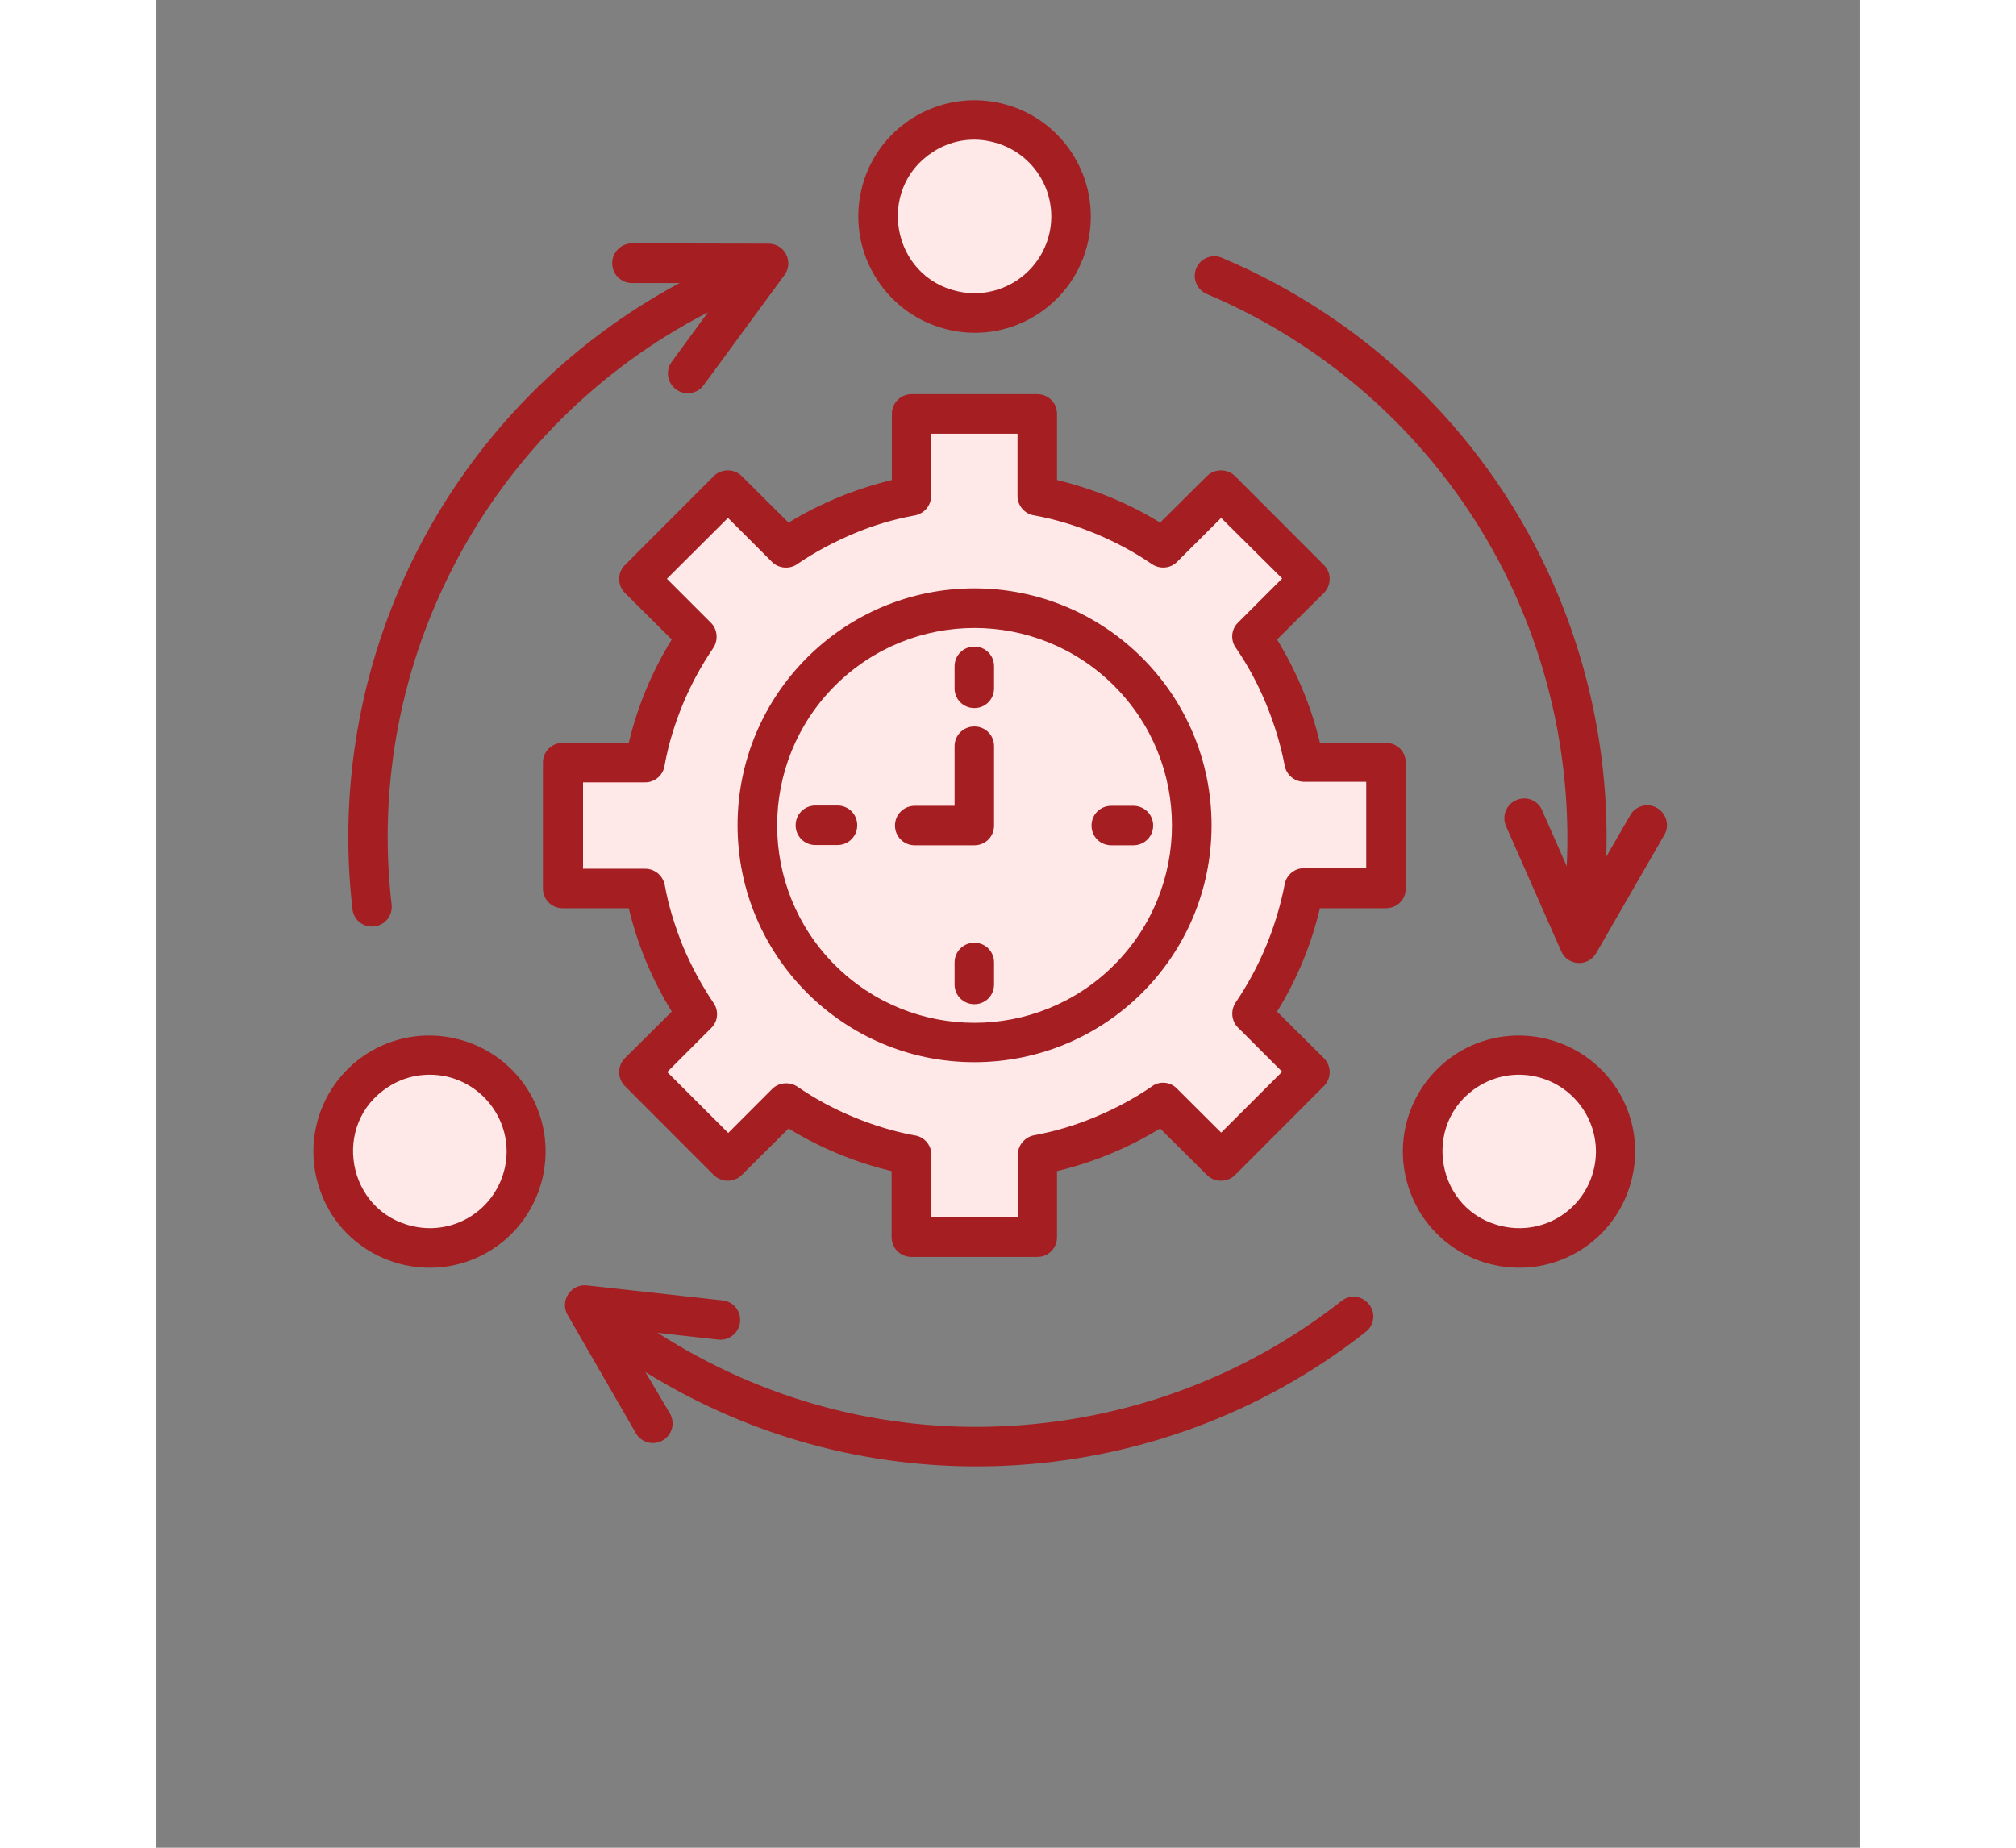
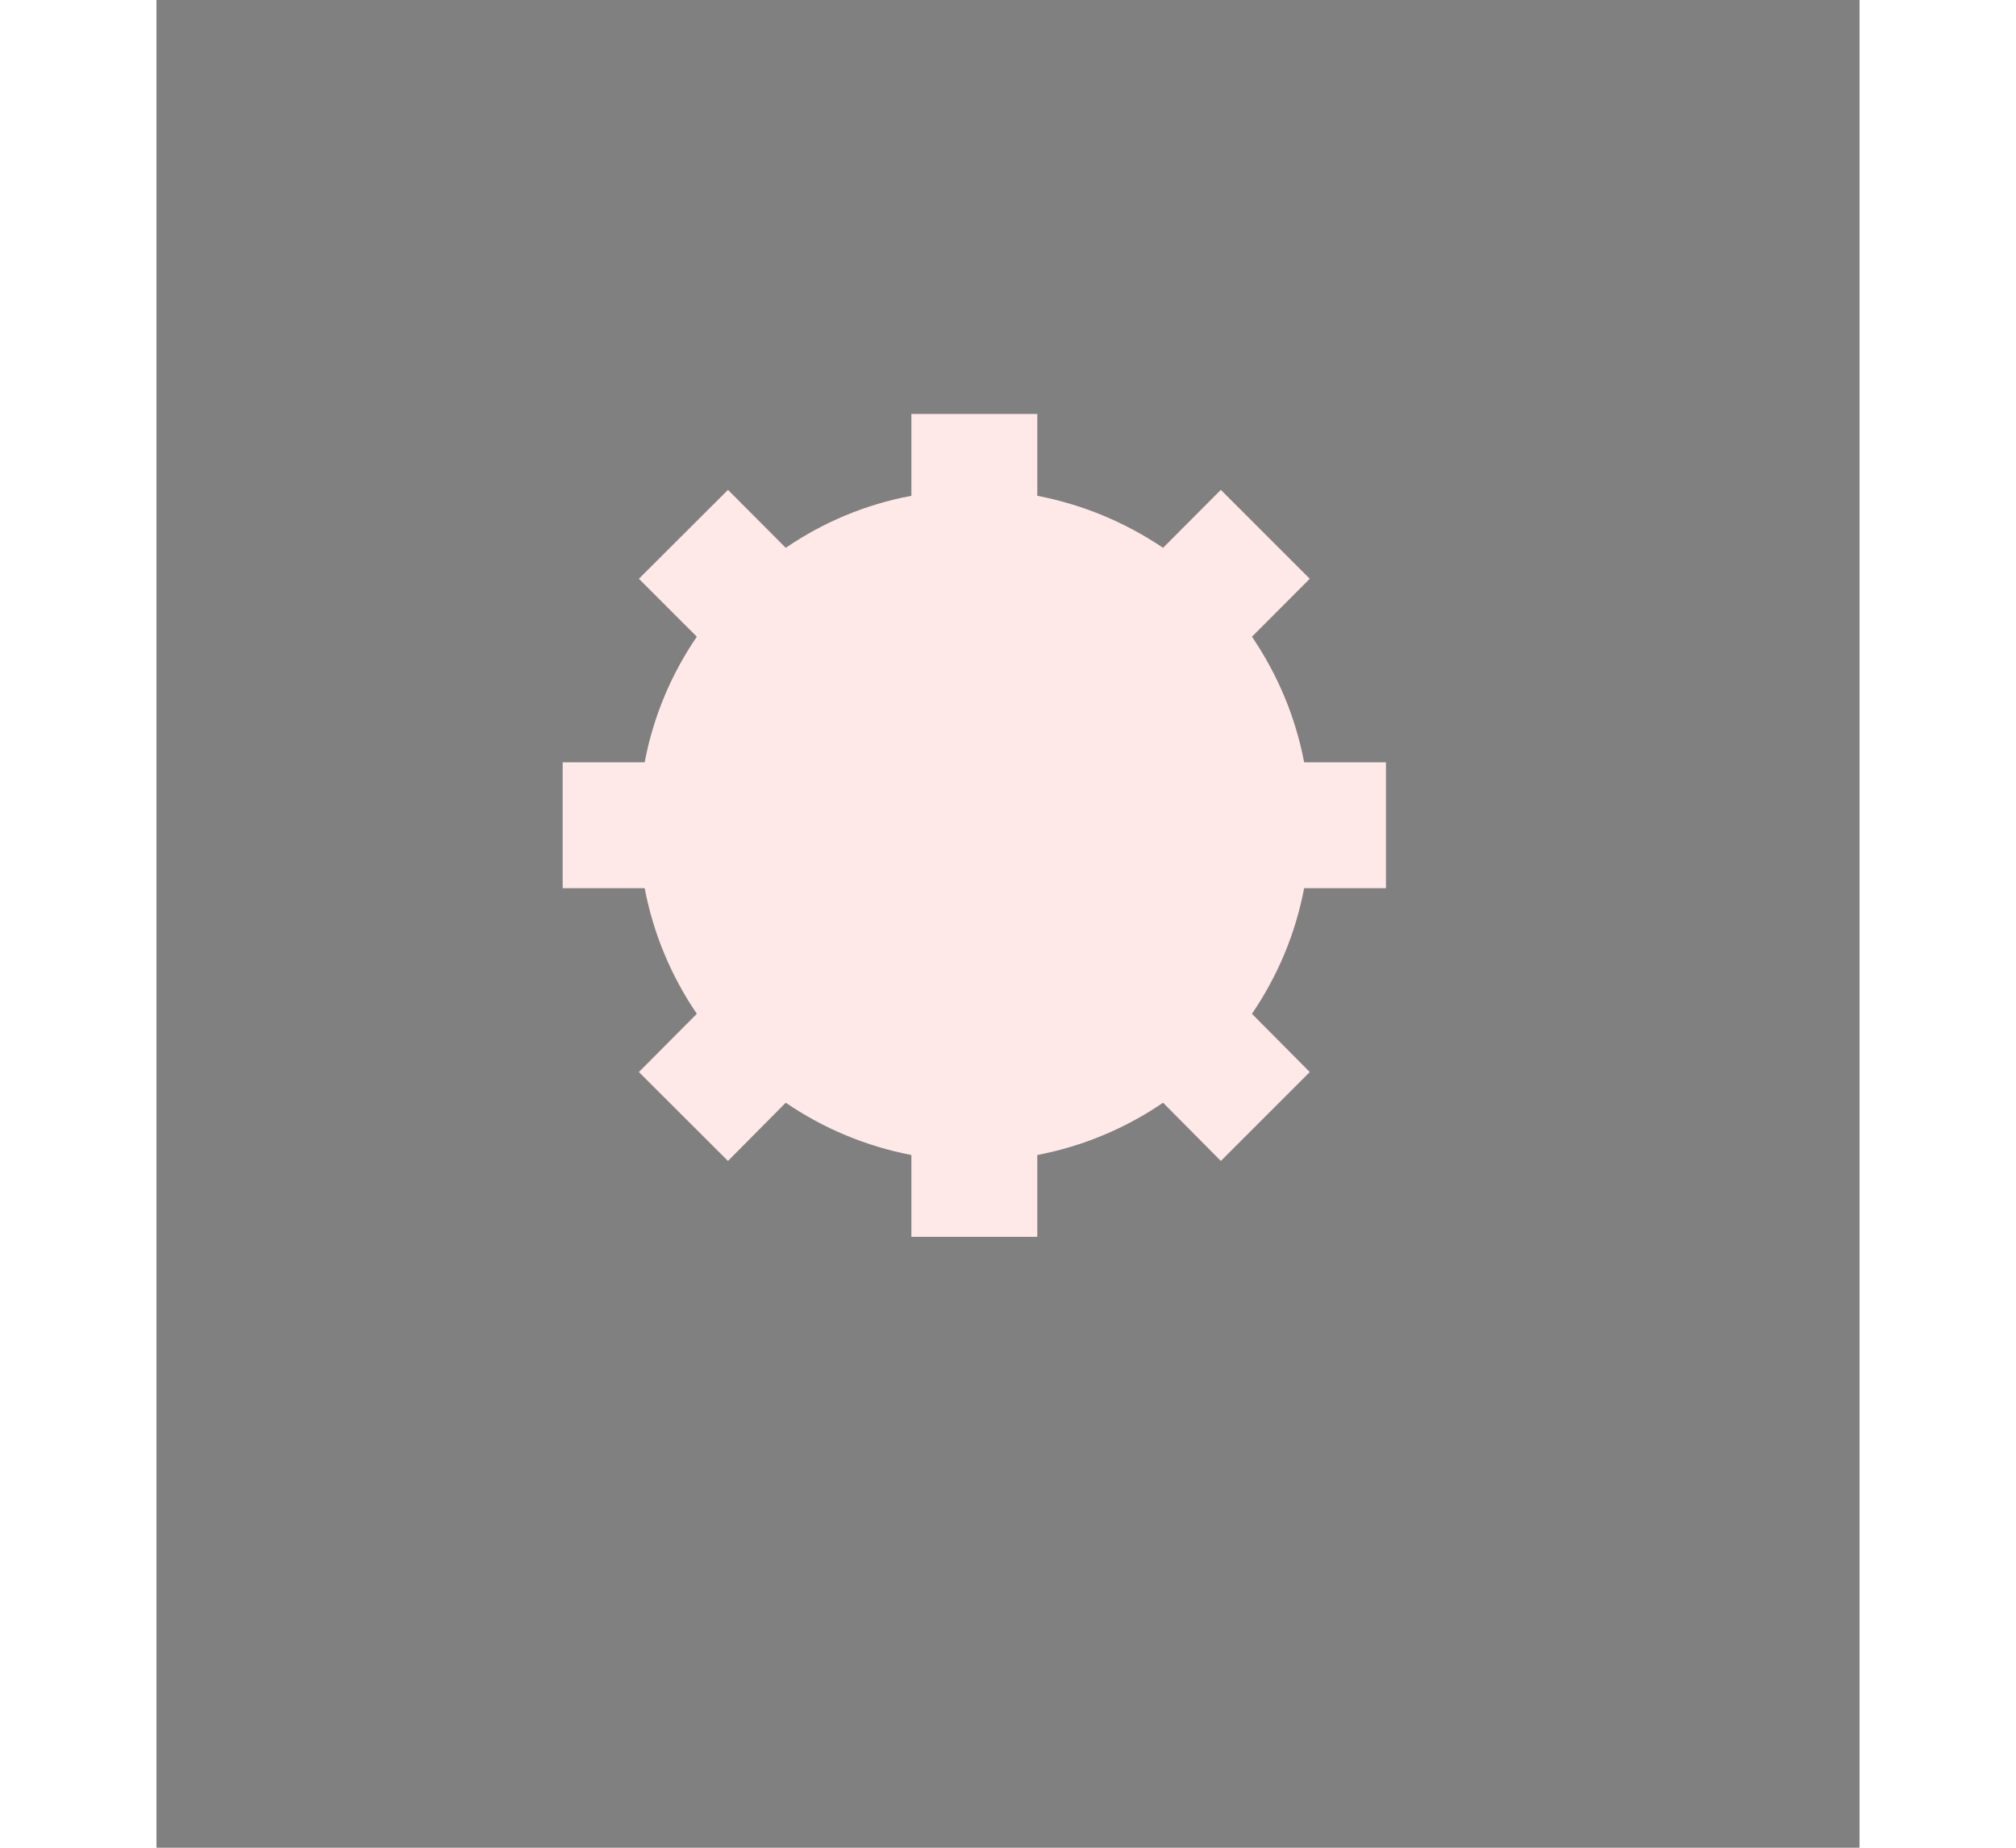
<svg xmlns="http://www.w3.org/2000/svg" width="60" zoomAndPan="magnify" viewBox="0 0 45.12 48.96" height="55" preserveAspectRatio="xMidYMid meet" version="1.0">
  <rect x="0" y="0" width="45.12" height="48.96" fill="#808080" stroke="none" />
  <defs>
    <clipPath id="3e484f6fe9">
-       <path d="M 4.047 3 L 39 3 L 39 34 L 4.047 34 Z M 4.047 3 " clip-rule="nonzero" />
-     </clipPath>
+       </clipPath>
    <clipPath id="33099c7e4c">
      <path d="M 4.047 2.359 L 40.094 2.359 L 40.094 39 L 4.047 39 Z M 4.047 2.359 " clip-rule="nonzero" />
    </clipPath>
  </defs>
  <path fill="#ffe8e8" d="M 20 10.969 L 23.336 10.969 L 23.336 13.137 C 24.551 13.371 25.68 13.848 26.668 14.516 L 28.199 12.98 L 30.555 15.336 L 29.023 16.871 C 29.695 17.859 30.176 18.988 30.406 20.199 L 32.574 20.199 L 32.574 23.535 L 30.406 23.535 C 30.176 24.746 29.695 25.879 29.023 26.863 L 30.555 28.406 L 28.199 30.762 L 26.668 29.219 C 25.68 29.895 24.551 30.371 23.336 30.605 L 23.336 32.773 L 20 32.773 L 20 30.605 C 18.789 30.371 17.66 29.895 16.672 29.219 L 15.141 30.762 L 12.781 28.406 L 14.316 26.863 C 13.645 25.879 13.164 24.746 12.934 23.535 L 10.762 23.535 L 10.762 20.199 L 12.934 20.199 C 13.164 18.98 13.645 17.852 14.316 16.871 L 12.781 15.336 L 15.141 12.98 L 16.672 14.516 C 17.66 13.84 18.789 13.363 20 13.137 Z M 20 10.969 " fill-opacity="1" fill-rule="evenodd" />
  <path fill="#ffe8e8" d="M 21.668 16.117 C 24.848 16.117 27.422 18.695 27.422 21.875 C 27.422 25.055 24.848 27.629 21.668 27.629 C 18.492 27.629 15.91 25.055 15.91 21.875 C 15.918 18.695 18.492 16.117 21.668 16.117 Z M 21.668 16.117 " fill-opacity="1" fill-rule="evenodd" />
  <g clip-path="url(#3e484f6fe9)">
    <path fill="#ffe8e8" d="M 19.172 5.195 C 19.469 3.809 20.832 2.934 22.207 3.234 C 23.59 3.535 24.469 4.895 24.168 6.27 C 23.867 7.656 22.508 8.531 21.129 8.23 C 19.746 7.934 18.871 6.57 19.172 5.195 Z M 33.609 29.969 C 33.906 28.586 35.27 27.711 36.645 28.008 C 38.027 28.309 38.902 29.668 38.605 31.047 C 38.305 32.43 36.945 33.305 35.566 33.004 C 34.184 32.715 33.309 31.352 33.609 29.969 Z M 4.742 29.969 C 5.039 28.586 6.402 27.711 7.777 28.008 C 9.164 28.309 10.039 29.668 9.738 31.047 C 9.438 32.422 8.078 33.305 6.703 33.004 C 5.316 32.715 4.441 31.352 4.742 29.969 Z M 4.742 29.969 " fill-opacity="1" fill-rule="evenodd" />
  </g>
  <g clip-path="url(#33099c7e4c)">
-     <path fill="#a51e22" d="M 18.664 5.082 C 19.02 3.422 20.66 2.367 22.328 2.727 C 23.988 3.086 25.043 4.723 24.684 6.391 C 24.324 8.051 22.688 9.113 21.02 8.746 C 19.359 8.379 18.305 6.742 18.664 5.082 Z M 20.57 4.027 C 19.059 5 19.469 7.34 21.242 7.723 C 22.336 7.961 23.418 7.266 23.66 6.168 C 23.898 5.066 23.203 3.988 22.102 3.75 C 21.551 3.625 21.004 3.742 20.57 4.027 Z M 33.09 29.863 C 33.27 29.035 33.773 28.352 34.43 27.926 C 35.859 27.008 37.766 27.426 38.688 28.848 C 39.605 30.273 39.188 32.184 37.766 33.102 C 36.34 34.023 34.43 33.605 33.512 32.184 C 33.09 31.516 32.91 30.695 33.09 29.863 Z M 35 28.801 C 33.488 29.773 33.898 32.117 35.672 32.496 C 36.773 32.734 37.848 32.047 38.09 30.941 C 38.328 29.855 37.633 28.766 36.531 28.523 C 35.988 28.406 35.441 28.516 35 28.801 Z M 4.227 29.863 C 4.406 29.035 4.906 28.352 5.566 27.926 C 6.992 27.008 8.902 27.426 9.82 28.848 C 10.742 30.273 10.32 32.184 8.902 33.102 C 7.473 34.023 5.566 33.605 4.645 32.184 C 4.227 31.516 4.047 30.695 4.227 29.863 Z M 6.141 28.801 C 4.621 29.773 5.039 32.117 6.812 32.496 C 7.906 32.734 8.984 32.047 9.23 30.941 C 9.469 29.855 8.773 28.766 7.676 28.523 C 7.121 28.406 6.574 28.516 6.141 28.801 Z M 20.09 22.398 C 19.801 22.398 19.566 22.168 19.566 21.875 C 19.566 21.582 19.801 21.352 20.09 21.352 L 21.145 21.352 L 21.145 19.773 C 21.145 19.48 21.379 19.25 21.668 19.25 C 21.961 19.25 22.191 19.48 22.191 19.773 L 22.191 21.875 C 22.191 22.168 21.961 22.398 21.668 22.398 Z M 21.145 17.656 C 21.145 17.363 21.379 17.133 21.668 17.133 C 21.961 17.133 22.191 17.363 22.191 17.656 L 22.191 18.238 C 22.191 18.531 21.961 18.762 21.668 18.762 C 21.379 18.762 21.145 18.531 21.145 18.238 Z M 25.879 21.352 C 26.172 21.352 26.406 21.582 26.406 21.875 C 26.406 22.168 26.172 22.398 25.879 22.398 L 25.297 22.398 C 25.004 22.398 24.773 22.168 24.773 21.875 C 24.773 21.582 25.004 21.352 25.297 21.352 Z M 17.457 22.391 C 17.168 22.391 16.934 22.16 16.934 21.867 C 16.934 21.574 17.168 21.344 17.457 21.344 L 18.043 21.344 C 18.332 21.344 18.566 21.574 18.566 21.867 C 18.566 22.16 18.332 22.391 18.043 22.391 Z M 22.191 26.086 C 22.191 26.379 21.961 26.609 21.668 26.609 C 21.379 26.609 21.145 26.379 21.145 26.086 L 21.145 25.504 C 21.145 25.211 21.379 24.98 21.668 24.98 C 21.961 24.98 22.191 25.211 22.191 25.504 Z M 21.668 15.59 C 25.141 15.59 27.953 18.402 27.953 21.867 C 27.953 25.34 25.141 28.145 21.668 28.145 C 18.207 28.145 15.395 25.332 15.395 21.867 C 15.395 18.402 18.207 15.59 21.668 15.59 Z M 25.371 18.172 C 23.328 16.129 20.016 16.129 17.973 18.172 C 15.934 20.215 15.934 23.527 17.973 25.57 C 20.016 27.613 23.328 27.613 25.371 25.57 C 27.414 23.527 27.414 20.215 25.371 18.172 Z M 20 10.445 L 23.336 10.445 C 23.629 10.445 23.859 10.676 23.859 10.969 L 23.859 12.719 C 24.824 12.953 25.754 13.332 26.59 13.848 L 27.832 12.613 C 28.035 12.414 28.363 12.414 28.574 12.613 L 30.93 14.973 C 31.133 15.172 31.133 15.504 30.93 15.711 L 29.688 16.945 C 30.203 17.789 30.594 18.711 30.824 19.684 L 32.574 19.684 C 32.867 19.684 33.098 19.914 33.098 20.207 L 33.098 23.543 C 33.098 23.844 32.859 24.082 32.531 24.066 L 30.824 24.066 C 30.594 25.039 30.211 25.961 29.688 26.805 L 30.93 28.039 C 31.133 28.242 31.133 28.578 30.93 28.777 L 28.574 31.137 C 28.371 31.336 28.035 31.336 27.832 31.137 L 26.59 29.902 C 25.746 30.418 24.824 30.801 23.859 31.031 L 23.859 32.781 C 23.859 33.074 23.629 33.305 23.336 33.305 L 20 33.305 C 19.711 33.305 19.477 33.074 19.477 32.781 L 19.477 31.031 C 18.512 30.801 17.586 30.418 16.746 29.902 L 15.504 31.137 C 15.305 31.336 14.969 31.336 14.766 31.137 L 12.41 28.777 C 12.207 28.578 12.207 28.242 12.41 28.039 L 13.652 26.805 C 13.133 25.961 12.746 25.039 12.512 24.066 L 10.762 24.066 C 10.473 24.066 10.238 23.836 10.238 23.543 L 10.238 20.207 C 10.238 19.914 10.473 19.684 10.762 19.684 L 12.512 19.684 C 12.746 18.711 13.129 17.789 13.652 16.945 L 12.41 15.711 C 12.207 15.508 12.207 15.172 12.41 14.973 L 14.766 12.613 C 14.969 12.414 15.305 12.414 15.504 12.613 L 16.746 13.848 C 17.594 13.332 18.512 12.953 19.484 12.719 L 19.484 10.969 C 19.484 10.676 19.719 10.445 20 10.445 Z M 22.812 11.492 L 20.523 11.492 L 20.523 13.109 C 20.539 13.371 20.359 13.602 20.098 13.656 C 19.531 13.758 18.984 13.922 18.469 14.141 C 17.953 14.359 17.457 14.621 16.996 14.934 C 16.793 15.09 16.492 15.074 16.305 14.887 L 15.141 13.723 L 13.523 15.336 L 14.691 16.504 C 14.863 16.676 14.891 16.961 14.75 17.172 C 14.43 17.641 14.16 18.141 13.941 18.668 C 13.734 19.176 13.566 19.707 13.465 20.266 C 13.434 20.527 13.215 20.73 12.949 20.73 L 11.301 20.73 L 11.301 23.02 L 12.949 23.02 C 13.195 23.02 13.41 23.191 13.465 23.445 C 13.566 24.016 13.742 24.559 13.949 25.078 C 14.168 25.594 14.43 26.086 14.742 26.551 C 14.898 26.754 14.891 27.051 14.699 27.238 L 13.531 28.406 L 15.148 30.02 L 16.312 28.855 C 16.484 28.684 16.762 28.652 16.98 28.793 C 17.449 29.117 17.953 29.387 18.477 29.602 C 18.984 29.812 19.516 29.977 20.07 30.082 C 20.332 30.109 20.531 30.336 20.531 30.598 L 20.531 32.242 L 22.82 32.242 L 22.82 30.598 C 22.82 30.352 23 30.133 23.246 30.082 C 23.816 29.977 24.363 29.812 24.879 29.594 C 25.395 29.379 25.887 29.117 26.352 28.801 C 26.555 28.637 26.852 28.652 27.039 28.848 L 28.207 30.012 L 29.824 28.398 L 28.656 27.23 C 28.477 27.059 28.453 26.773 28.59 26.566 C 29.23 25.621 29.672 24.559 29.891 23.43 C 29.934 23.191 30.145 23.004 30.406 23.004 L 32.051 23.004 L 32.051 20.715 L 30.406 20.715 C 30.16 20.715 29.941 20.543 29.891 20.289 C 29.785 19.723 29.613 19.176 29.402 18.66 C 29.188 18.141 28.926 17.648 28.609 17.184 C 28.453 16.984 28.461 16.684 28.656 16.496 L 29.824 15.328 L 28.207 13.723 L 27.039 14.887 C 26.867 15.062 26.59 15.09 26.375 14.949 C 25.902 14.625 25.402 14.359 24.879 14.141 C 24.371 13.93 23.84 13.766 23.277 13.66 C 23.016 13.633 22.812 13.406 22.812 13.145 Z M 27.824 7.789 C 27.562 7.676 27.438 7.371 27.547 7.109 C 27.66 6.84 27.969 6.719 28.23 6.832 C 32.043 8.441 35.098 11.402 36.824 15.066 C 37.945 17.445 38.492 20.066 38.41 22.699 L 39.047 21.598 C 39.188 21.352 39.508 21.262 39.758 21.41 C 40.004 21.555 40.094 21.875 39.949 22.121 L 38.141 25.258 C 37.922 25.629 37.387 25.594 37.215 25.203 L 35.754 21.891 C 35.637 21.629 35.762 21.312 36.023 21.203 C 36.285 21.082 36.602 21.203 36.711 21.473 L 37.363 22.953 C 37.484 20.387 36.973 17.828 35.883 15.508 C 34.258 12.07 31.402 9.301 27.824 7.789 Z M 13.605 37.457 C 13.746 37.703 13.664 38.023 13.41 38.168 C 13.164 38.309 12.844 38.227 12.699 37.973 L 10.891 34.84 C 10.68 34.465 10.98 34.016 11.398 34.059 L 14.996 34.457 C 15.289 34.488 15.492 34.742 15.461 35.031 C 15.43 35.316 15.176 35.527 14.887 35.496 L 13.277 35.316 C 16.105 37.133 19.289 37.934 22.41 37.793 C 25.641 37.652 28.797 36.516 31.395 34.473 C 31.617 34.293 31.945 34.328 32.125 34.562 C 32.305 34.785 32.27 35.113 32.035 35.293 C 29.27 37.473 25.902 38.691 22.449 38.84 C 19.207 38.98 15.902 38.184 12.953 36.355 Z M 12.598 7.5 C 12.305 7.5 12.074 7.266 12.074 6.973 C 12.074 6.691 12.305 6.449 12.598 6.449 L 16.215 6.457 C 16.648 6.457 16.891 6.945 16.637 7.289 L 14.496 10.207 C 14.324 10.438 14.004 10.492 13.762 10.316 C 13.531 10.145 13.48 9.816 13.652 9.586 L 14.609 8.277 C 8.832 11.246 5.48 17.5 6.23 23.969 C 6.262 24.262 6.059 24.516 5.766 24.547 C 5.48 24.582 5.219 24.375 5.191 24.082 C 4.414 17.297 7.852 10.723 13.859 7.5 Z M 12.598 7.5 " fill-opacity="1" fill-rule="nonzero" />
-   </g>
+     </g>
</svg>